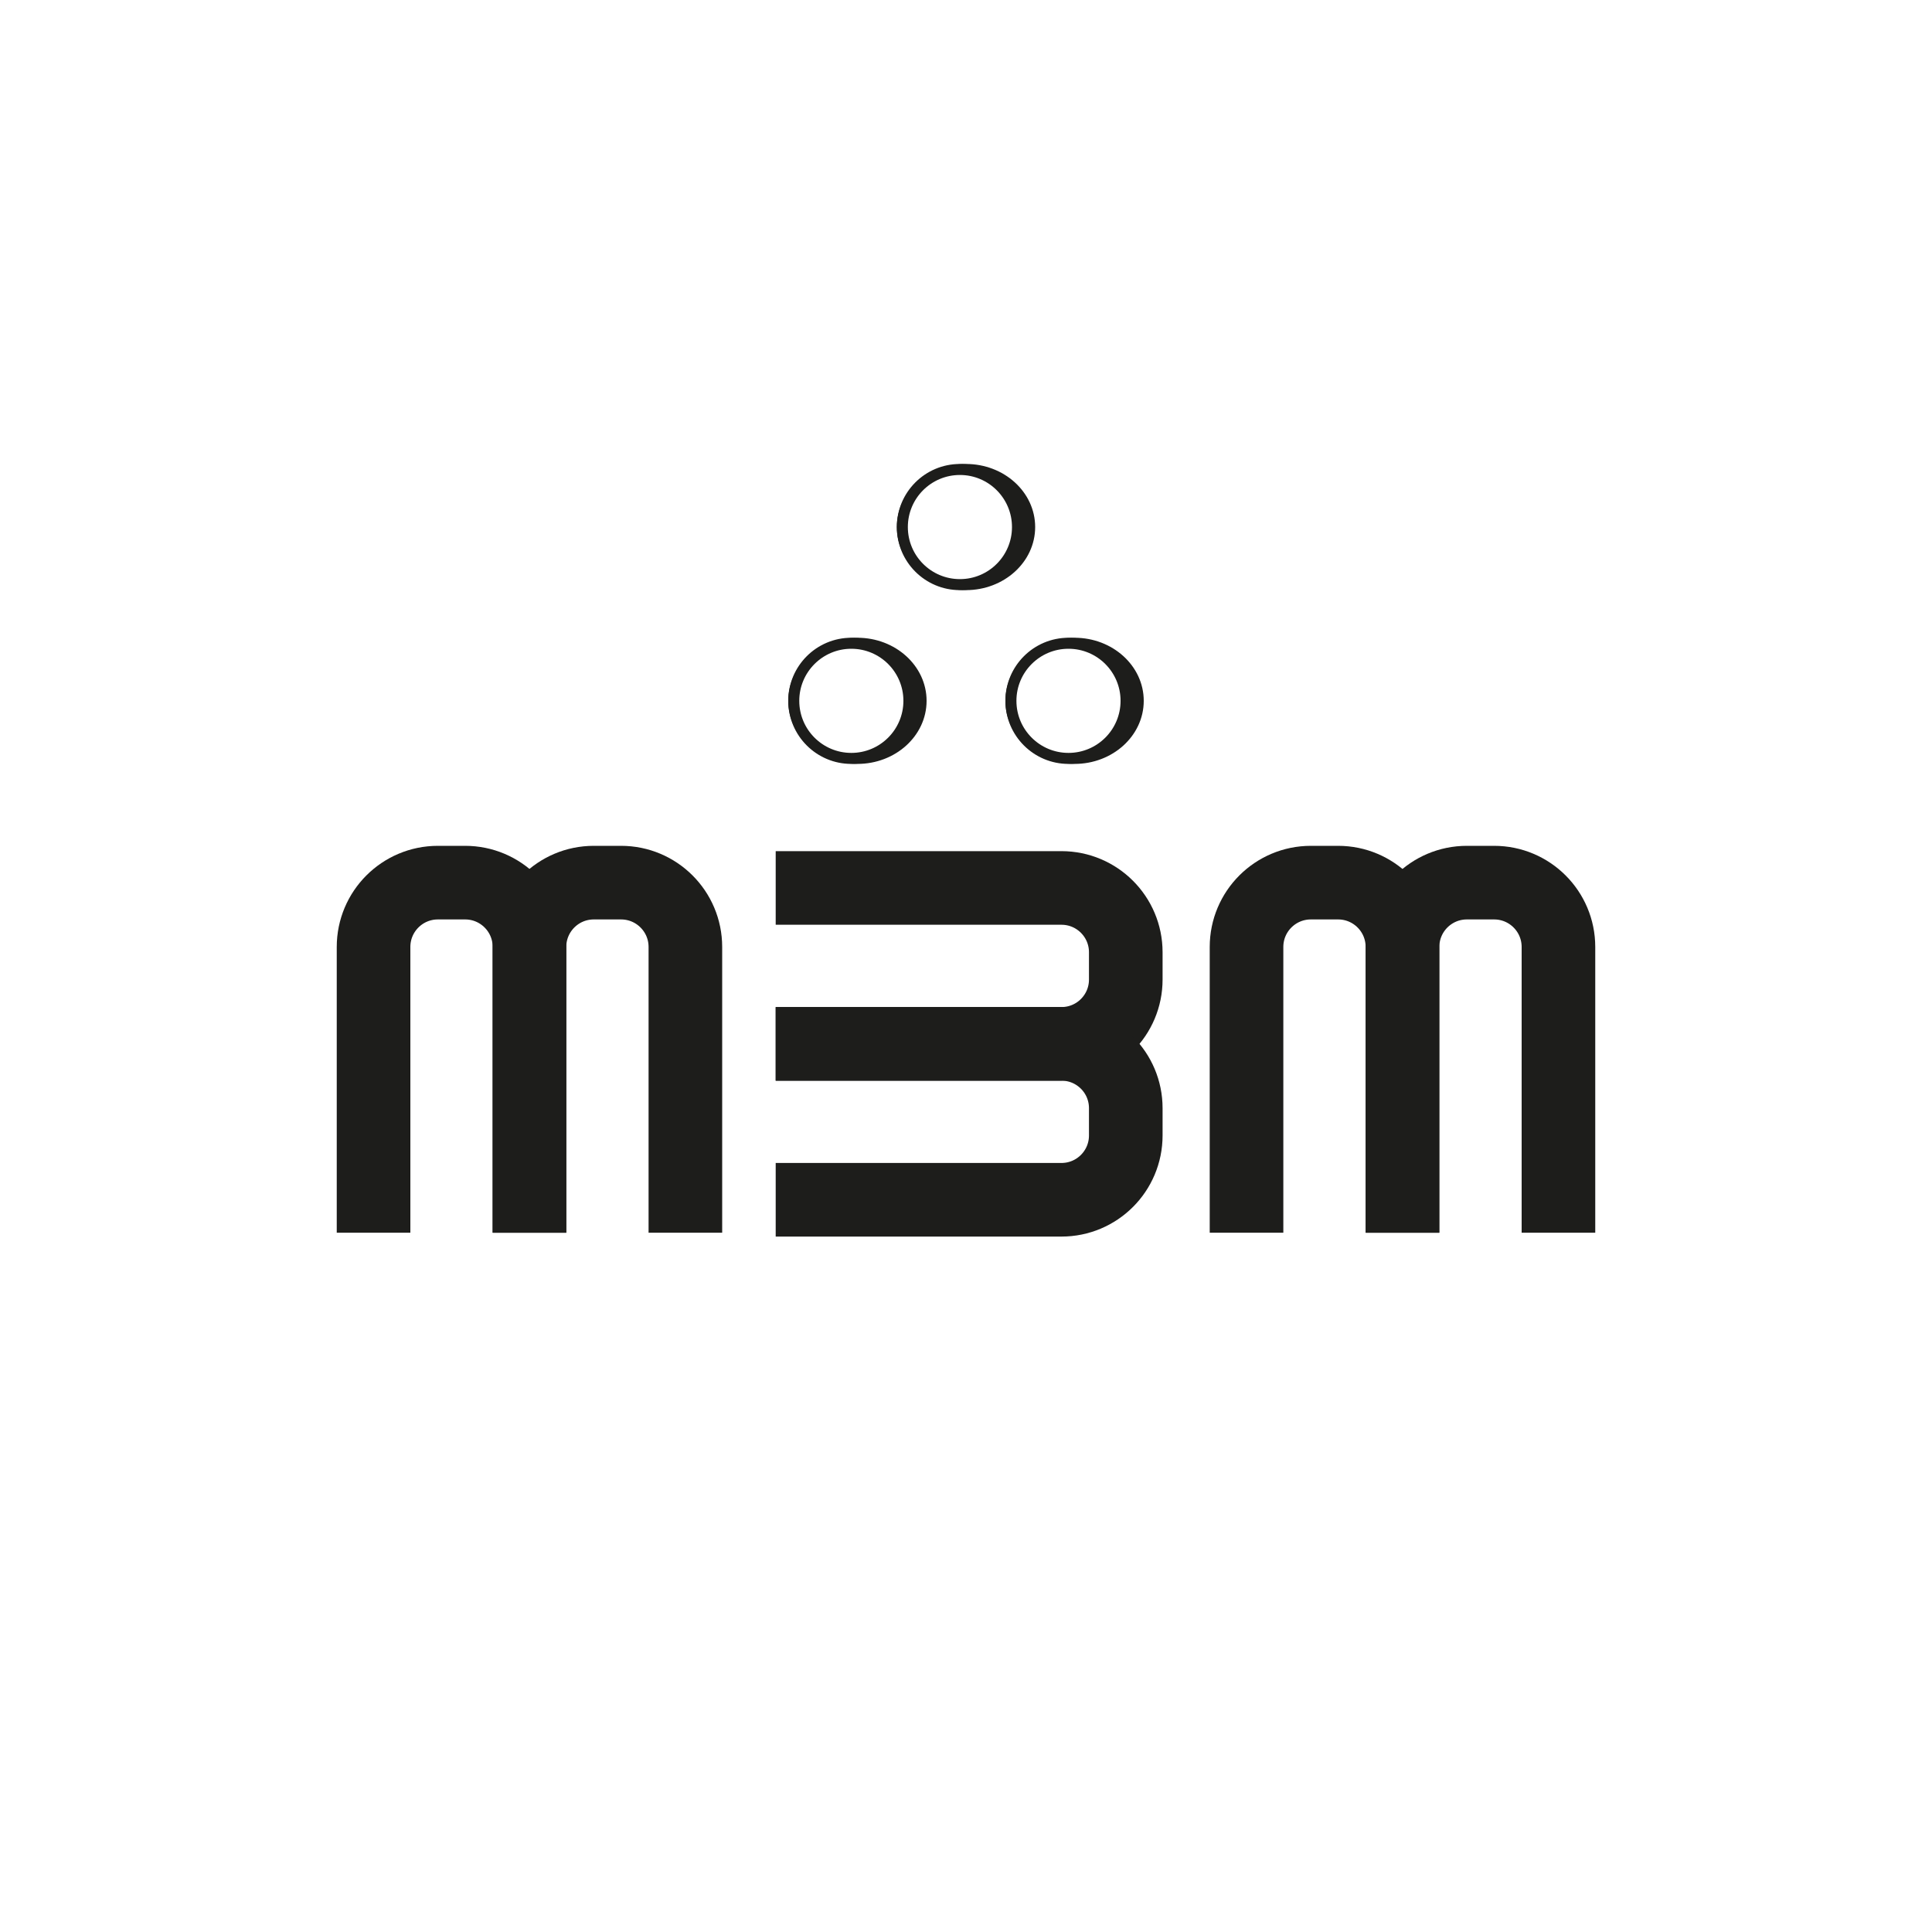
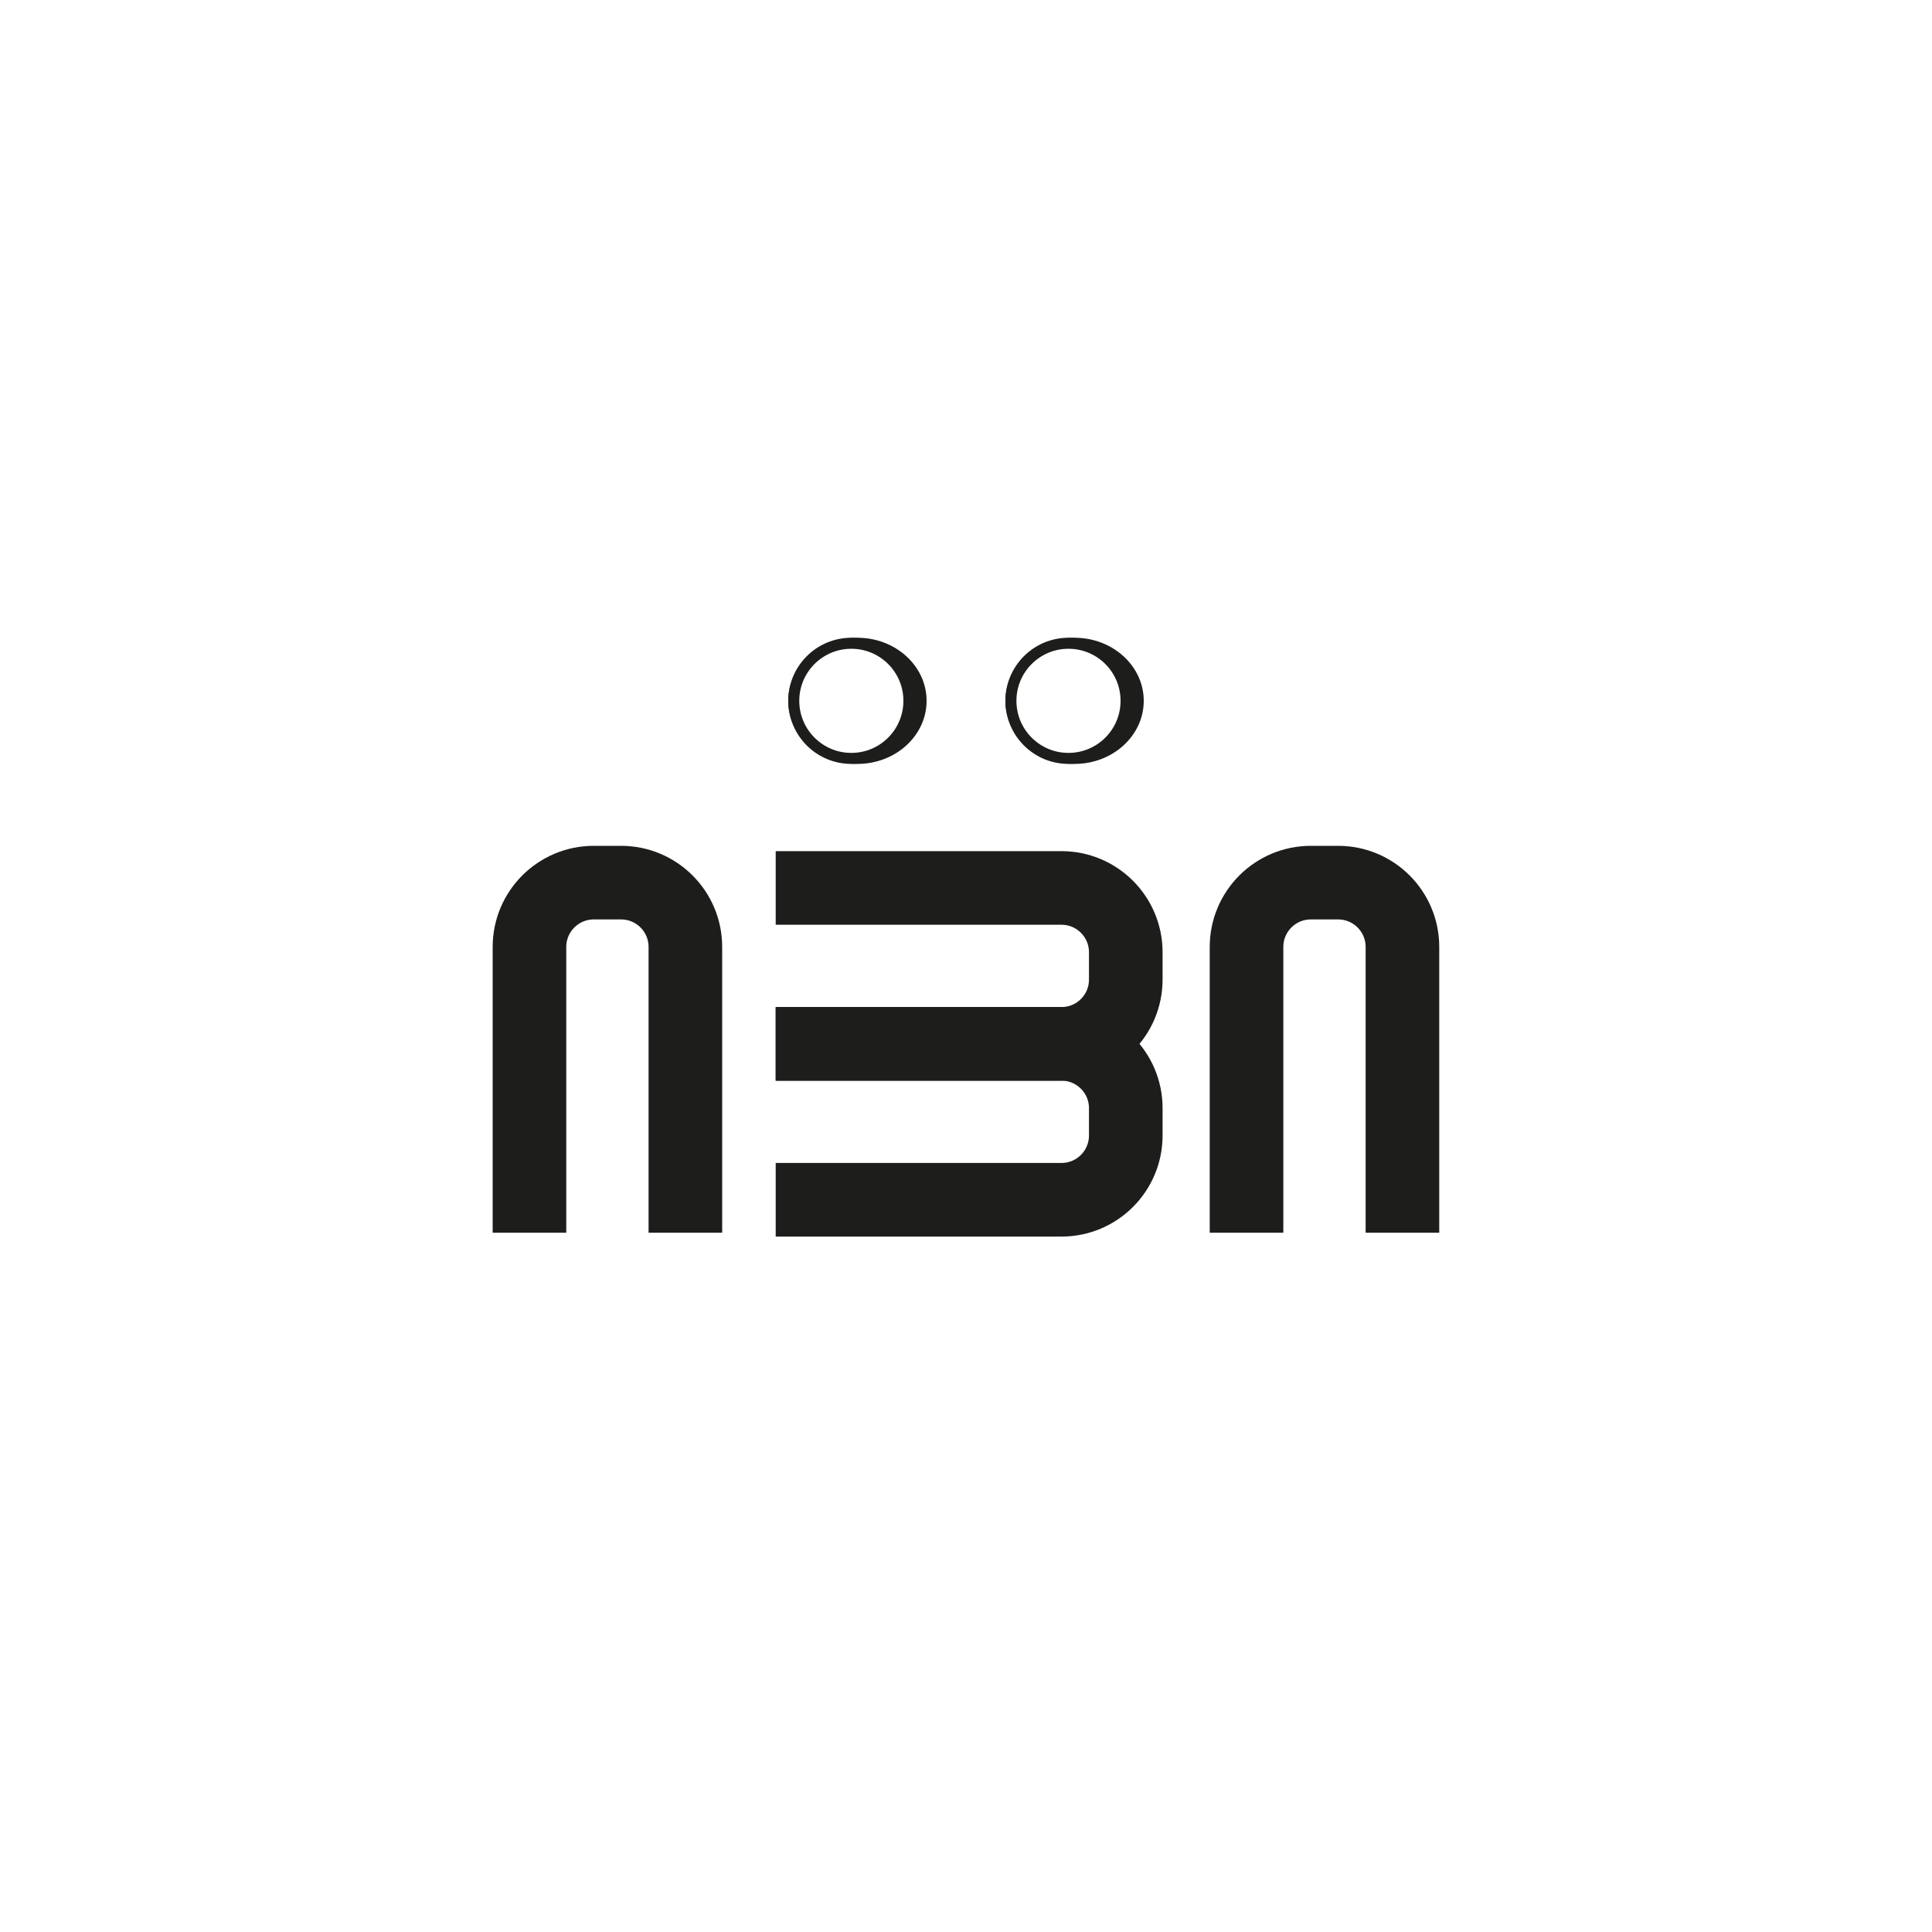
<svg xmlns="http://www.w3.org/2000/svg" id="Calque_2" viewBox="0 0 200 200">
  <defs>
    <style>.cls-1{fill:#1d1d1b;}.cls-1,.cls-2{stroke-width:1.14px;}.cls-1,.cls-2,.cls-3{stroke:#1d1d1b;stroke-miterlimit:10;}.cls-4,.cls-2{fill:#fff;}.cls-3{fill:none;stroke-width:7.62px;}</style>
  </defs>
  <g id="Calque_1-2">
    <rect class="cls-4" width="200" height="200" />
    <path class="cls-3" d="M129.04,127.61v-29.58c0-3.68,2.98-6.66,6.66-6.66h2.82c3.68,0,6.66,2.98,6.66,6.66v29.58" />
-     <path class="cls-3" d="M145.19,127.61v-29.58c0-3.68,2.98-6.66,6.66-6.66h2.82c3.68,0,6.66,2.98,6.66,6.66v29.58" />
-     <path class="cls-3" d="M38.67,127.61v-29.58c0-3.68,2.98-6.66,6.66-6.66h2.82c3.68,0,6.66,2.98,6.66,6.66v29.58" />
    <path class="cls-3" d="M54.81,127.61v-29.58c0-3.68,2.98-6.66,6.66-6.66h2.82c3.68,0,6.66,2.98,6.66,6.66v29.58" />
    <path class="cls-3" d="M80.3,91.92h29.58c3.68,0,6.66,2.98,6.66,6.66v2.82c0,3.68-2.98,6.66-6.66,6.66h-29.58" />
    <path class="cls-3" d="M80.3,108.06h29.58c3.68,0,6.66,2.98,6.66,6.66v2.82c0,3.68-2.98,6.66-6.66,6.66h-29.58" />
    <ellipse class="cls-1" cx="88.76" cy="72.55" rx="6.59" ry="5.96" />
    <circle class="cls-2" cx="88.13" cy="72.55" r="5.96" />
    <ellipse class="cls-1" cx="111.24" cy="72.55" rx="6.59" ry="5.96" />
    <circle class="cls-2" cx="110.61" cy="72.55" r="5.96" />
-     <ellipse class="cls-1" cx="100" cy="54.56" rx="6.59" ry="5.96" />
-     <circle class="cls-2" cx="99.37" cy="54.56" r="5.96" />
  </g>
</svg>